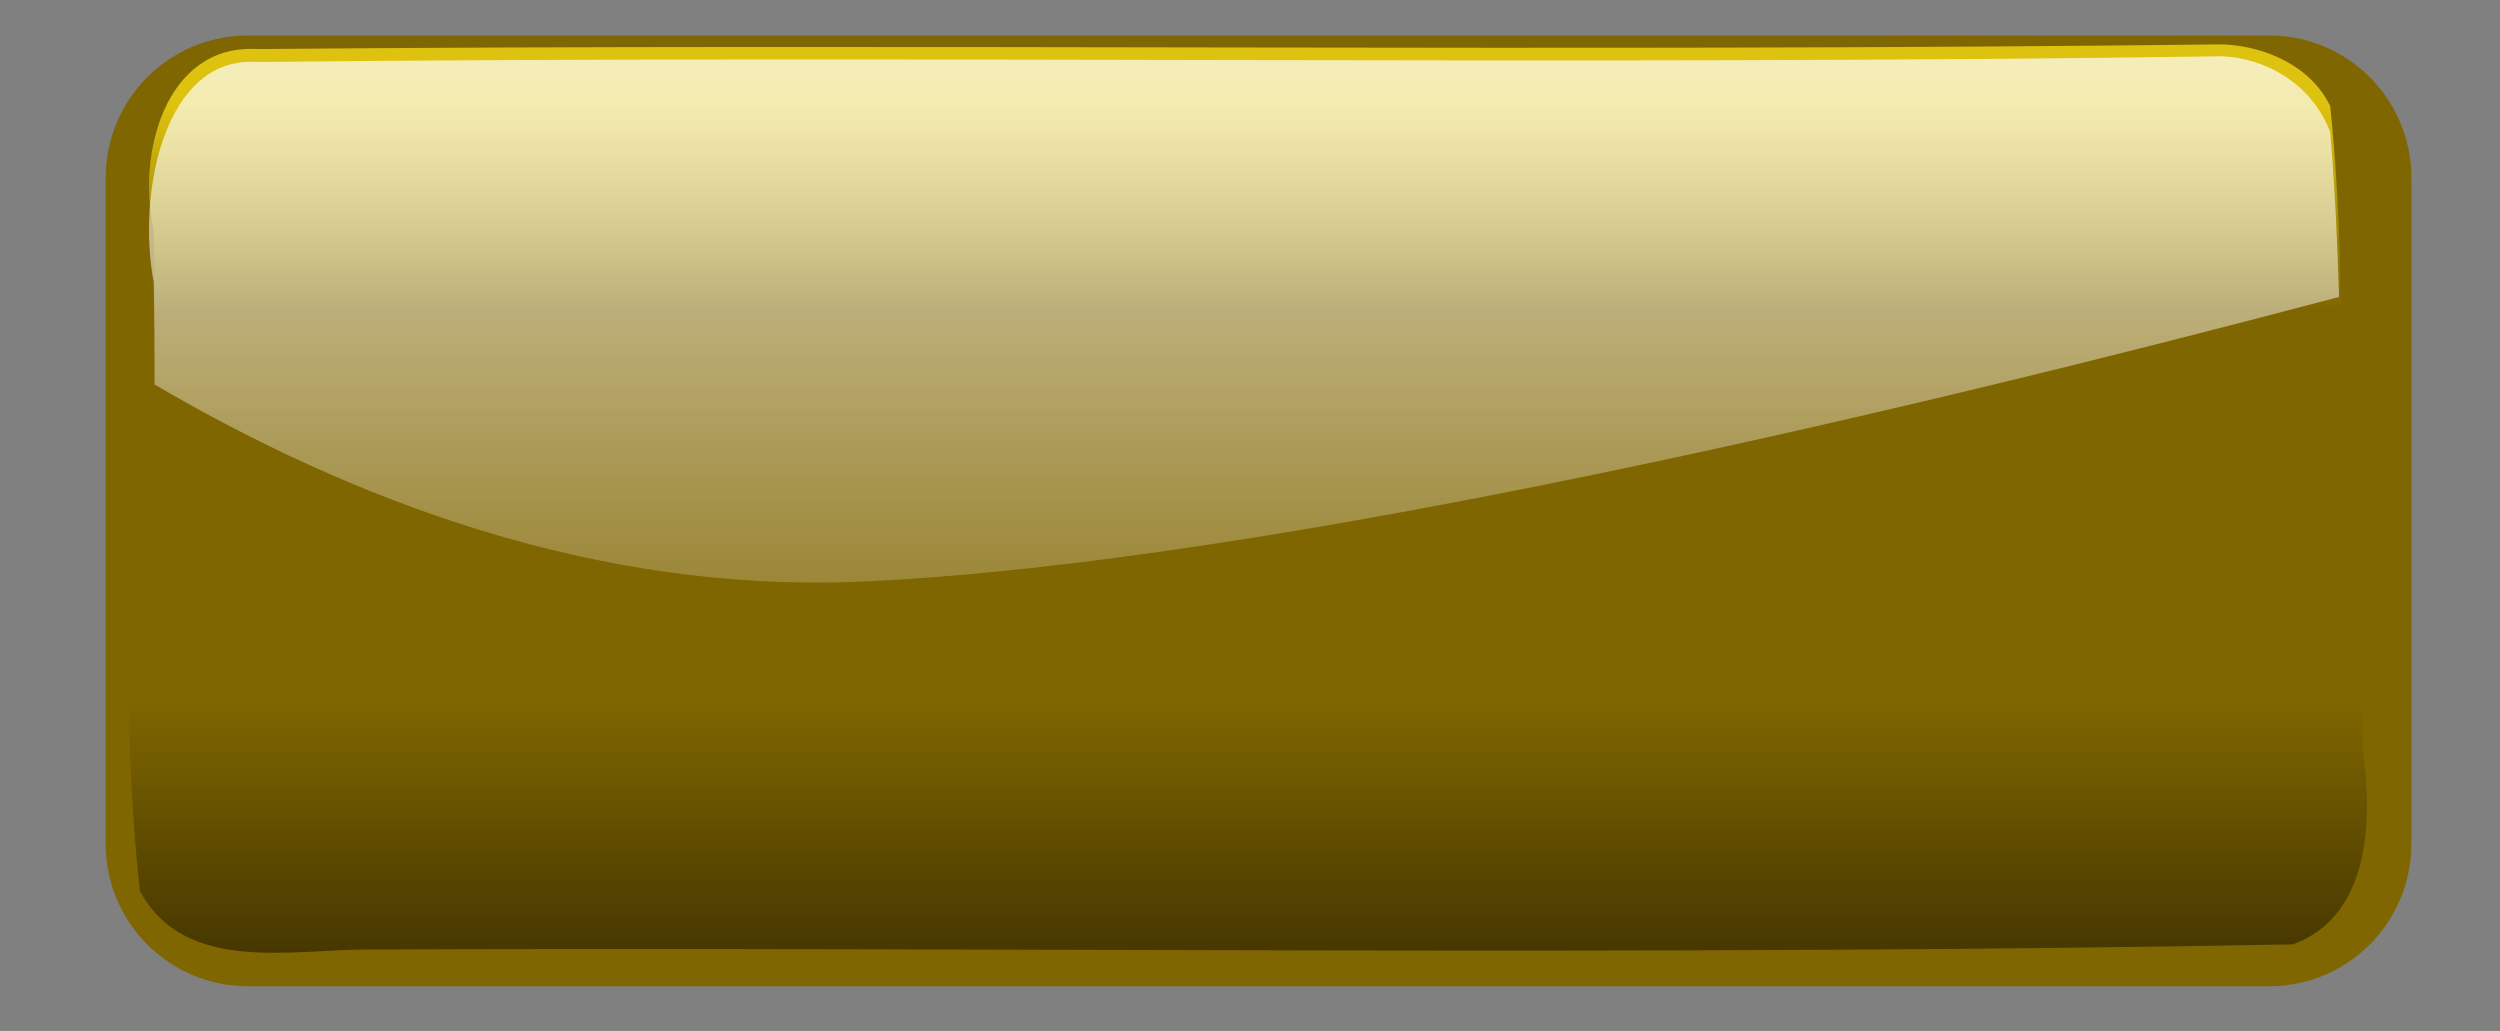
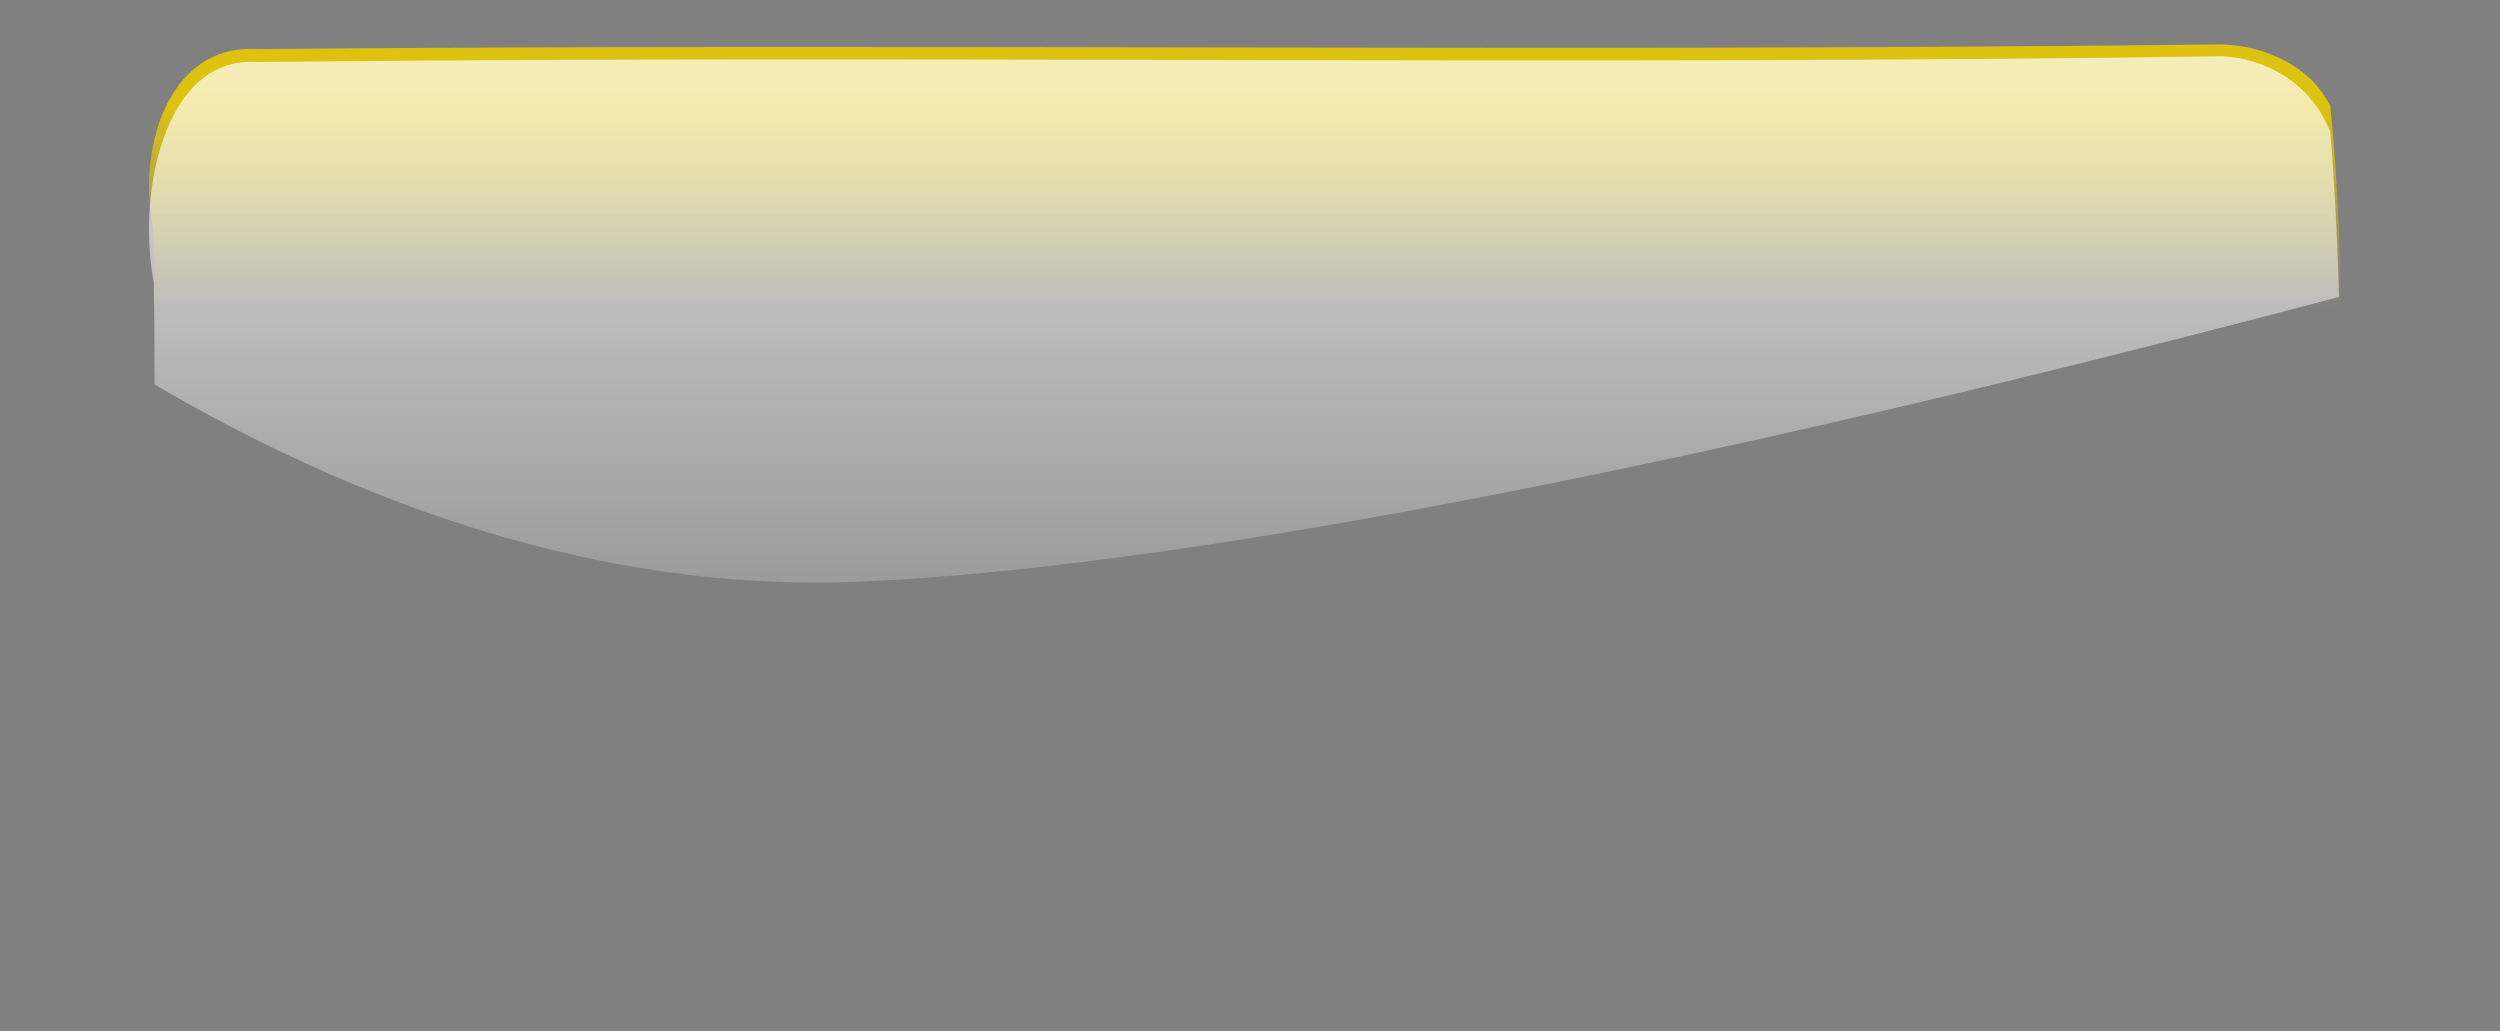
<svg xmlns="http://www.w3.org/2000/svg" viewBox="0 0 808.78 333.52">
  <rect x="0" y="0" width="808.78" height="333.52" fill="#808080" stroke="none" />
  <defs>
    <linearGradient id="a" y2="669.53" gradientUnits="userSpaceOnUse" x2="321.98" gradientTransform="translate(-206.63 -36.762)" y1="708.83" x1="321.98">
      <stop offset="0" stop-color="#2b2200" />
      <stop offset="1" stop-color="#2b2200" stop-opacity="0" />
    </linearGradient>
    <linearGradient id="b" y2="603.62" gradientUnits="userSpaceOnUse" x2="290.29" gradientTransform="matrix(.92 0 0 1 -151.64 -12.676)" y1="582.07" x1="290.29">
      <stop offset="0" stop-color="#ddc20f" />
      <stop offset="1" stop-color="#ddc20f" stop-opacity="0" />
    </linearGradient>
    <linearGradient id="c" y2="512.35" gradientUnits="userSpaceOnUse" x2="77.326" gradientTransform="matrix(.979 0 0 1.22 2.795 19.527)" y1="419.81" x1="77.326">
      <stop offset="0" stop-color="#fff" />
      <stop offset="1" stop-color="#fff" stop-opacity="0" />
    </linearGradient>
  </defs>
-   <path d="M80.32 11.464h653.655c25.562 0 46.141 20.579 46.141 46.141v215.321c0 25.562-20.578 46.141-46.14 46.141H80.32c-25.562 0-46.141-20.578-46.141-46.14V57.604c0-25.561 20.578-46.14 46.14-46.14z" fill="#806600" />
-   <path d="M238.11 565.31c-71.356.838-142.84-.119-214.13.5-10.05-.556-13.111 11.402-11.25 19.25.612 22.625-1.404 45.608 1.063 68 4.708 8.861 16.078 6.256 24.28 6.267 68.449-.283 136.98.73 205.38-.548 8.376-3.078 8.464-13.551 7.44-20.844-.474-21.978 1.326-44.25-.97-66.031-2.145-4.364-7.24-6.453-11.813-6.594z" fill="url(#a)" transform="translate(3.42 -1692.557) scale(3.033)" />
  <path d="M235.86 562.78c-69.843.838-139.81-.119-209.58.5-9.837-.556-12.833 11.402-11.011 19.25.599 22.625-1.375 45.608 1.04 68 4.609 8.861 15.738 6.256 23.766 6.267 66.997-.283 134.07.73 201.02-.548 8.198-3.078 8.284-13.551 7.281-20.844-.463-21.978 1.299-44.25-.95-66.031-2.098-4.364-7.086-6.453-11.561-6.594z" fill="url(#b)" transform="translate(3.42 -1692.557) scale(3.033)" />
  <path d="M235.86 564.05c-69.84 1.023-139.8-.145-209.58.61-9.836-.678-12.833 13.916-11.011 23.494.079 3.629.086 7.267.092 10.908 20.784 12.18 46.936 22.311 75.517 21.015 43.942-1.992 113.45-18.686 157.49-30.359-.173-5.895-.454-11.774-.948-17.62-2.099-5.326-7.086-7.876-11.562-8.048z" fill="url(#c)" transform="translate(3.42 -1692.557) scale(3.033)" />
</svg>